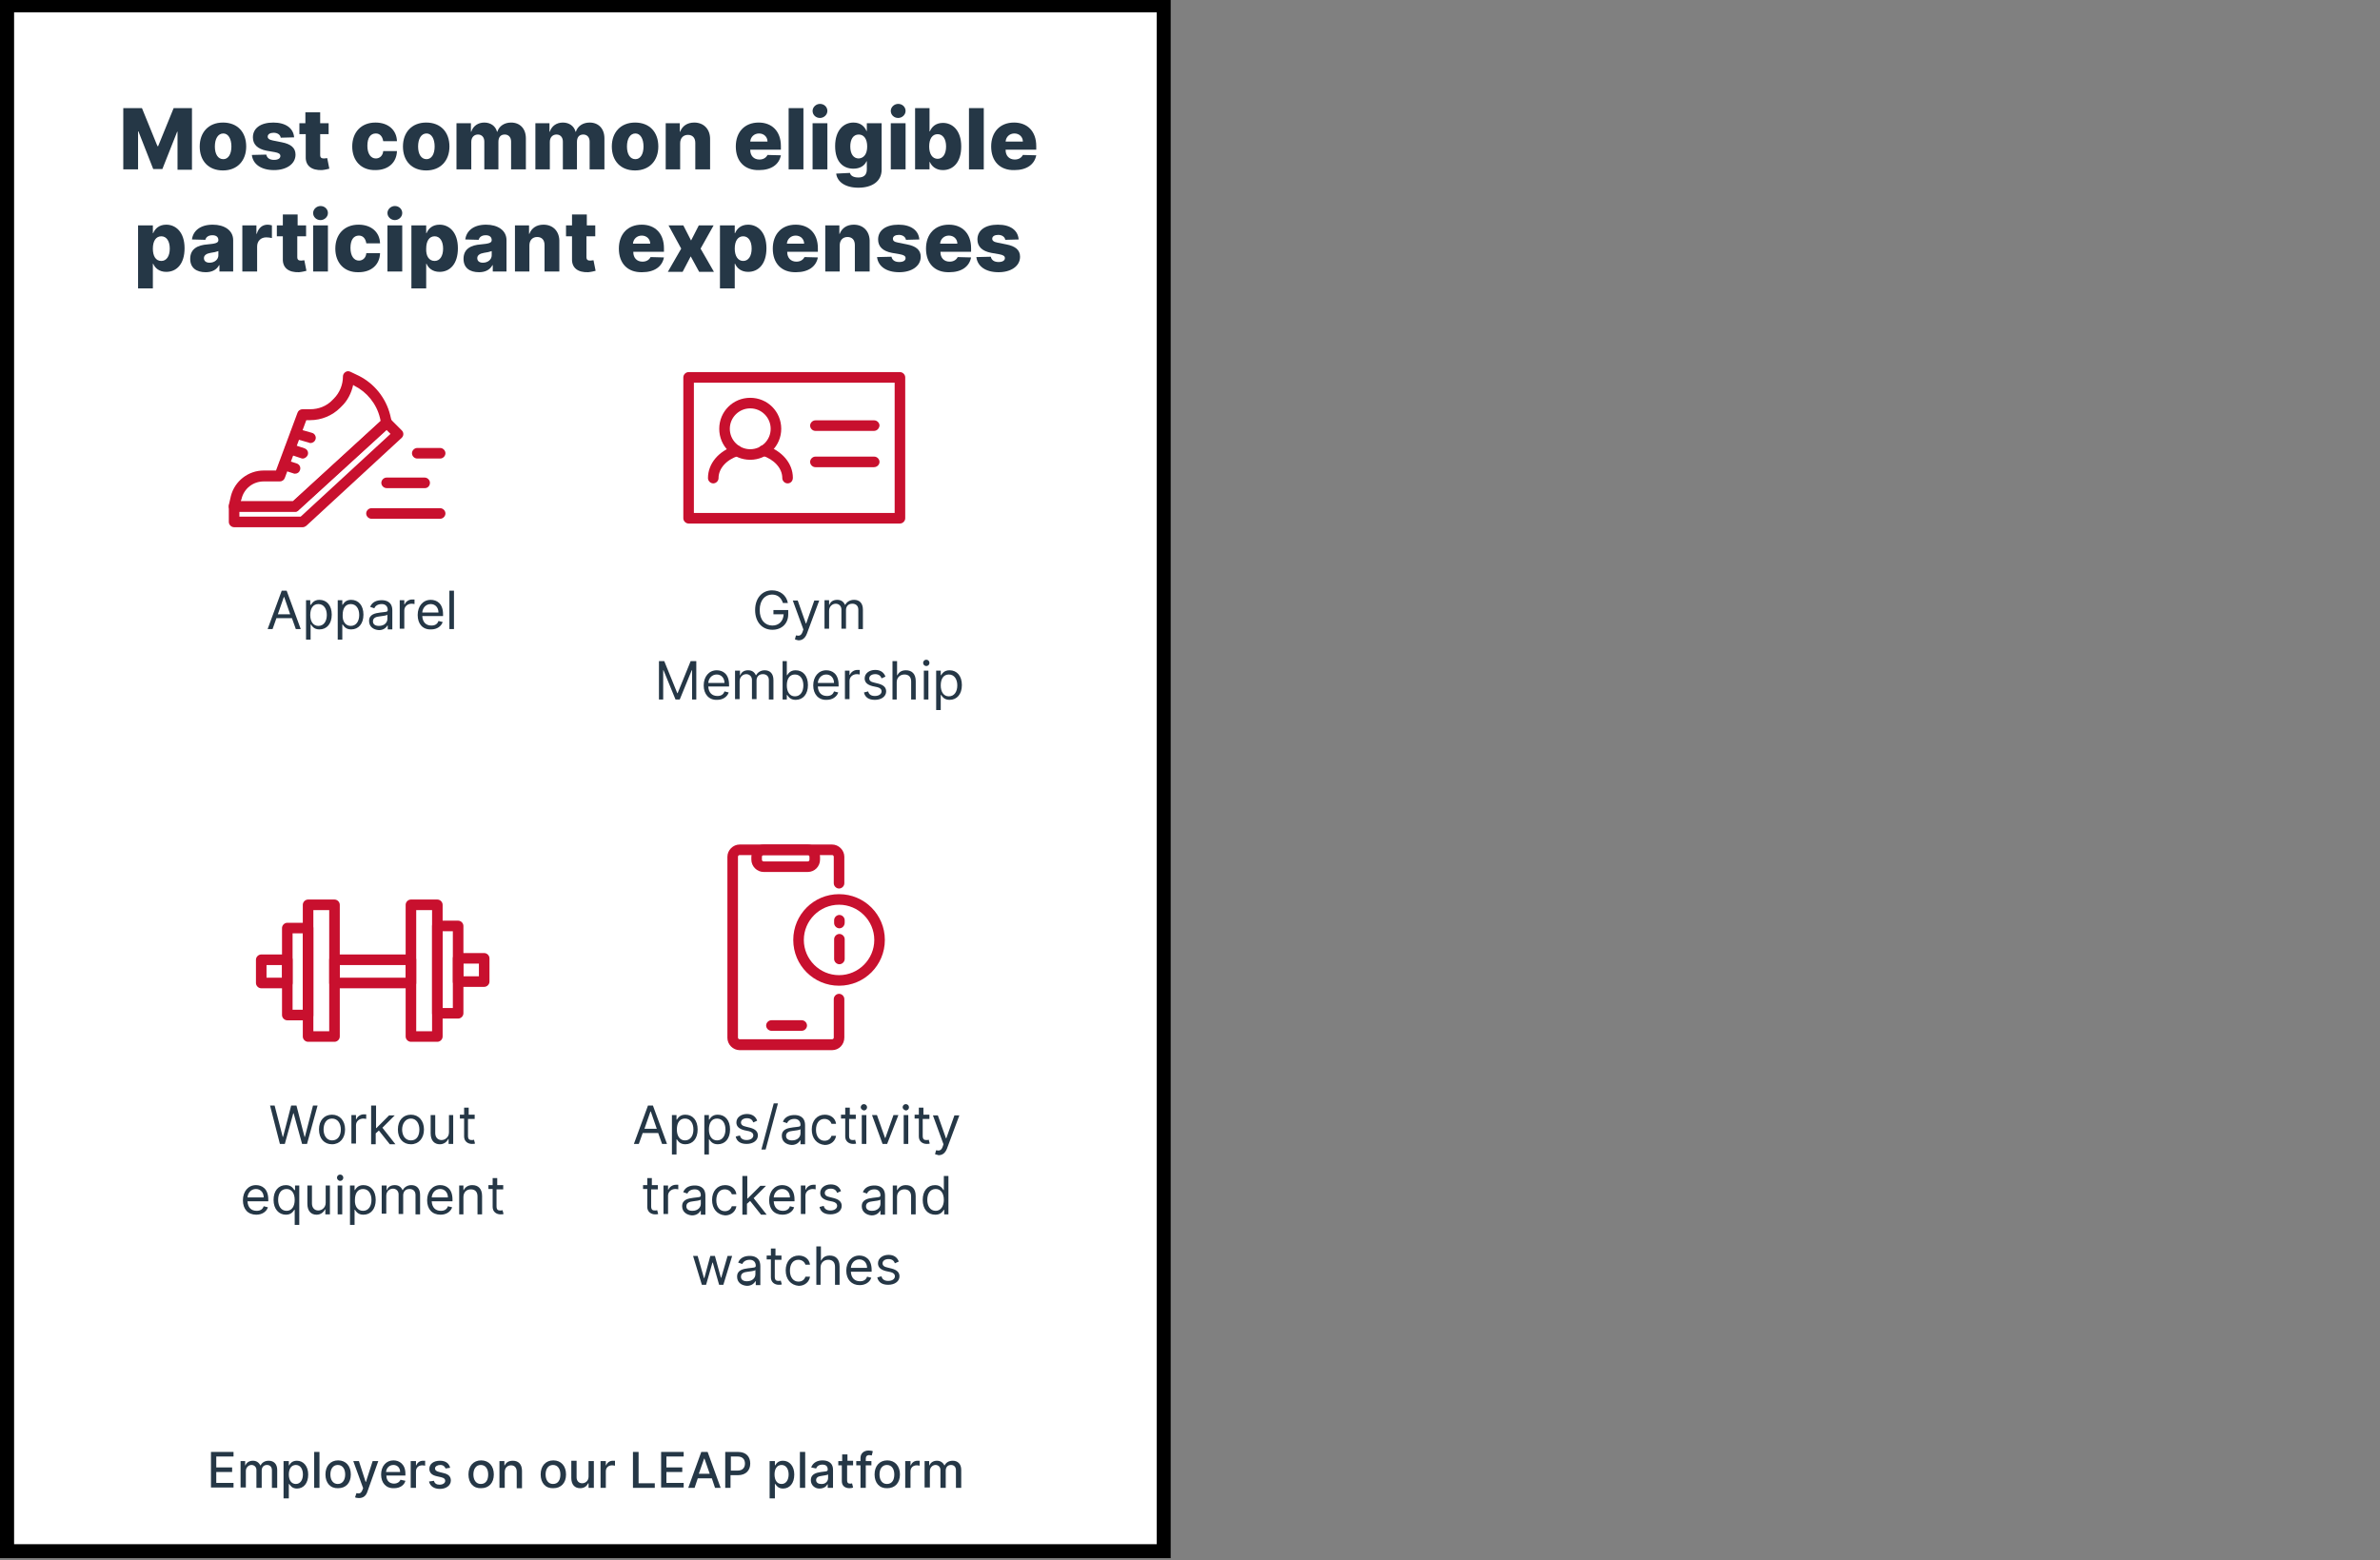
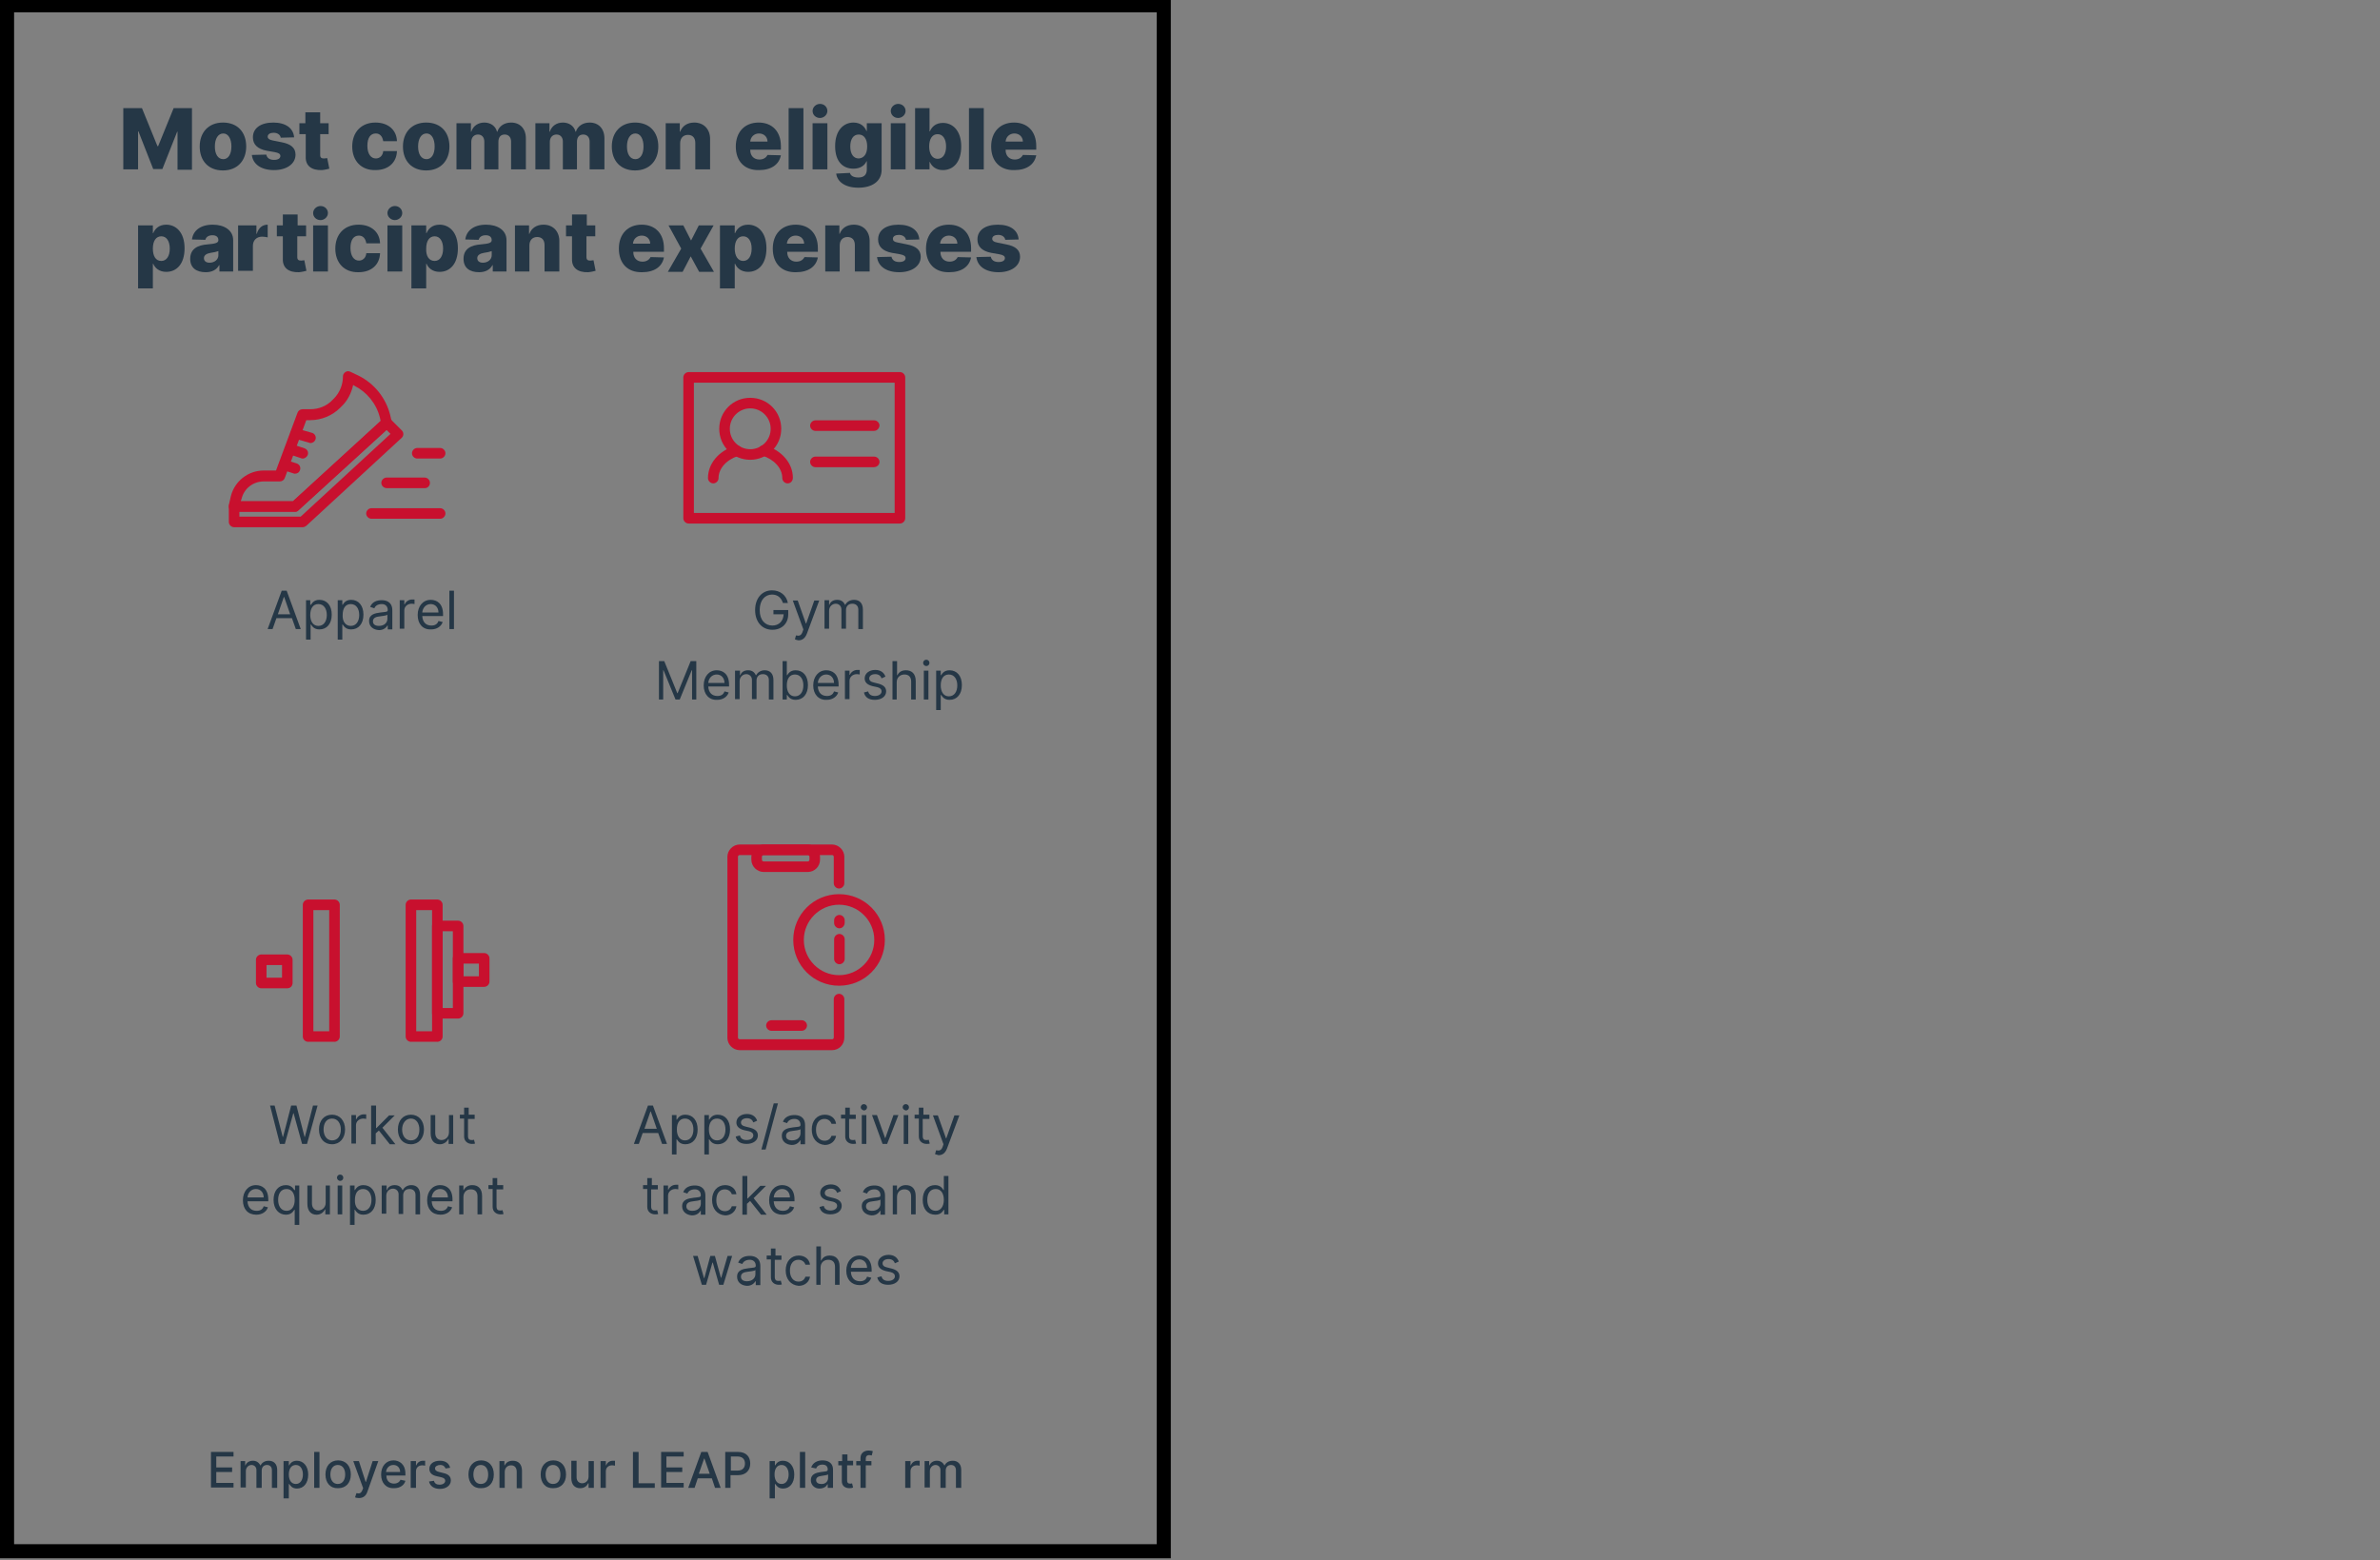
<svg xmlns="http://www.w3.org/2000/svg" xmlns:xlink="http://www.w3.org/1999/xlink" version="1.1" id="Layer_1" x="0px" y="0px" viewBox="0 0 675.7 443" style="enable-background:new 0 0 675.7 443;" xml:space="preserve">
  <rect x="0" y="0" width="675.7" height="443" fill="#808080" stroke="none" />
  <style type="text/css">
	.st0{fill:#FFFFFF;}
	.st1{fill:none;stroke:#000000;stroke-width:4;}
	.st2{enable-background:new    ;}
	.st3{fill:#253746;}
	.st4{clip-path:url(#SVGID_00000011727610315666864670000015601055267968689341_);}
	.st5{fill:#C8102E;}
	.st6{clip-path:url(#SVGID_00000101821378465082969630000010544797294889922213_);}
	.st7{clip-path:url(#SVGID_00000116234044141590949750000008575220603000488372_);}
	.st8{clip-path:url(#SVGID_00000131360725180832775200000009116804396323406738_);}
</style>
  <g id="Rectangle_306_00000049938539793937333630000004015040740401548708_">
-     <rect y="-0.5" class="st0" width="332.4" height="443" />
    <rect x="2" y="1.5" class="st1" width="328.4" height="439" />
  </g>
  <g class="st2">
    <path class="st3" d="M40.3,30.7l4.4,10.8h0.2l4.4-10.8h5.2v17.5h-4.1V37.4h-0.1L46.1,48h-2.6l-4.2-10.7h-0.1v10.8H35V30.7H40.3z" />
    <path class="st3" d="M56.7,41.6c0-4,2.5-6.8,6.6-6.8s6.6,2.7,6.6,6.8c0,4-2.5,6.8-6.6,6.8S56.7,45.7,56.7,41.6z M65.7,41.6   c0-2.2-0.9-3.7-2.3-3.7c-1.5,0-2.4,1.5-2.4,3.7c0,2.2,0.9,3.6,2.4,3.6C64.8,45.2,65.7,43.8,65.7,41.6z" />
    <path class="st3" d="M79.7,39.1c-0.1-0.8-0.9-1.4-2-1.4c-1,0-1.7,0.4-1.7,1.1c0,0.5,0.4,0.9,1.5,1.1l2.5,0.5   c2.6,0.5,3.9,1.6,3.9,3.5c0,2.7-2.6,4.4-6.1,4.4c-3.7,0-6-1.7-6.3-4.3l4.1-0.1c0.2,1,1,1.5,2.2,1.5c1.1,0,1.8-0.4,1.8-1.1   c0-0.6-0.5-0.9-1.6-1.1l-2.3-0.4c-2.6-0.5-3.9-1.8-3.9-3.8c0-2.6,2.2-4.2,5.8-4.2c3.5,0,5.7,1.6,5.9,4.2L79.7,39.1z" />
    <path class="st3" d="M93.3,38.1h-2.4V44c0,0.8,0.4,1,1.1,1c0.3,0,0.7-0.1,0.9-0.1l0.6,3c-0.4,0.1-1.1,0.3-2.1,0.4   c-2.9,0.1-4.7-1.2-4.6-3.8v-6.4H85V35h1.7v-3.1h4.2V35h2.4V38.1z" />
    <path class="st3" d="M100,41.6c0-4,2.5-6.8,6.6-6.8c3.6,0,6,2.1,6.1,5.3h-3.9c-0.2-1.3-0.9-2.2-2.1-2.2c-1.5,0-2.4,1.2-2.4,3.5   c0,2.3,1,3.6,2.4,3.6c1.1,0,2-0.8,2.1-2.1h3.9c-0.1,3.2-2.4,5.4-6.1,5.4C102.5,48.4,100,45.6,100,41.6z" />
    <path class="st3" d="M114.4,41.6c0-4,2.5-6.8,6.6-6.8c4.1,0,6.6,2.7,6.6,6.8c0,4-2.5,6.8-6.6,6.8C116.9,48.4,114.4,45.7,114.4,41.6   z M123.4,41.6c0-2.2-0.9-3.7-2.3-3.7c-1.5,0-2.4,1.5-2.4,3.7c0,2.2,0.9,3.6,2.4,3.6C122.5,45.2,123.4,43.8,123.4,41.6z" />
    <path class="st3" d="M129.7,35h4v2.4h0.1c0.5-1.6,1.9-2.6,3.7-2.6c1.8,0,3.2,1,3.6,2.6h0.1c0.5-1.6,2-2.6,3.9-2.6   c2.5,0,4.2,1.7,4.2,4.5v8.8h-4.2v-7.9c0-1.3-0.8-2-1.8-2c-1.2,0-1.8,0.8-1.8,2.1v7.8h-4v-7.9c0-1.2-0.7-2-1.8-2   c-1.1,0-1.9,0.8-1.9,2.1v7.8h-4.2V35z" />
    <path class="st3" d="M152,35h4v2.4h0.1c0.5-1.6,1.9-2.6,3.7-2.6c1.8,0,3.2,1,3.6,2.6h0.1c0.5-1.6,2-2.6,3.9-2.6   c2.5,0,4.2,1.7,4.2,4.5v8.8h-4.2v-7.9c0-1.3-0.8-2-1.8-2c-1.2,0-1.8,0.8-1.8,2.1v7.8h-4v-7.9c0-1.2-0.7-2-1.8-2   c-1.1,0-1.9,0.8-1.9,2.1v7.8H152V35z" />
    <path class="st3" d="M173.7,41.6c0-4,2.5-6.8,6.6-6.8s6.6,2.7,6.6,6.8c0,4-2.5,6.8-6.6,6.8S173.7,45.7,173.7,41.6z M182.7,41.6   c0-2.2-0.9-3.7-2.3-3.7c-1.5,0-2.4,1.5-2.4,3.7c0,2.2,0.9,3.6,2.4,3.6C181.8,45.2,182.7,43.8,182.7,41.6z" />
    <path class="st3" d="M193.2,48.1h-4.2V35h4v2.4h0.1c0.6-1.6,2-2.6,4-2.6c2.8,0,4.6,2,4.5,4.9v8.4h-4.2v-7.5c0-1.5-0.8-2.3-2.1-2.3   c-1.3,0-2.2,0.9-2.2,2.4V48.1z" />
    <path class="st3" d="M208.9,41.6c0-4.1,2.5-6.8,6.5-6.8c3.7,0,6.3,2.4,6.3,6.7v1h-8.7v0.1c0,1.6,1,2.7,2.6,2.7   c1.1,0,1.9-0.5,2.3-1.3l3.8,0.1c-0.5,2.6-2.7,4.2-6.2,4.2C211.4,48.4,208.9,45.8,208.9,41.6z M217.9,40.2c0-1.3-1-2.3-2.4-2.3   c-1.4,0-2.4,1-2.5,2.3H217.9z" />
    <path class="st3" d="M228.1,48.1h-4.2V30.7h4.2V48.1z" />
    <path class="st3" d="M230.7,31.5c0-1.1,1-2,2.1-2c1.2,0,2.1,0.9,2.1,2c0,1.1-1,2-2.1,2C231.6,33.5,230.7,32.6,230.7,31.5z    M230.7,35h4.2v13.1h-4.2V35z" />
    <path class="st3" d="M237.4,49.3l3.9-0.2c0.2,0.8,1,1.3,2.4,1.3c1.4,0,2.4-0.6,2.4-2.3v-2.3H246c-0.5,1.2-1.8,2.1-3.7,2.1   c-2.9,0-5.2-1.9-5.2-6.4c0-4.6,2.5-6.7,5.2-6.7c2.1,0,3.2,1.2,3.7,2.4h0.1V35h4.2v13.2c0,3.3-2.7,5.1-6.6,5.1   C239.9,53.3,237.7,51.6,237.4,49.3z M246.2,41.6c0-2.1-0.9-3.4-2.4-3.4c-1.6,0-2.4,1.4-2.4,3.4c0,2.1,0.9,3.4,2.4,3.4   C245.3,44.9,246.2,43.7,246.2,41.6z" />
    <path class="st3" d="M252.9,31.5c0-1.1,1-2,2.1-2c1.2,0,2.1,0.9,2.1,2c0,1.1-1,2-2.1,2C253.8,33.5,252.9,32.6,252.9,31.5z    M252.9,35h4.2v13.1h-4.2V35z" />
    <path class="st3" d="M259.7,30.7h4.2v6.6h0.1c0.5-1.2,1.6-2.4,3.7-2.4c2.7,0,5.2,2.1,5.2,6.7c0,4.5-2.3,6.7-5.2,6.7   c-2,0-3.2-1.1-3.7-2.3h-0.1v2.1h-4.1V30.7z M266.2,45.1c1.5,0,2.4-1.4,2.4-3.5c0-2.1-0.9-3.5-2.4-3.5c-1.5,0-2.4,1.3-2.4,3.5   C263.8,43.7,264.7,45.1,266.2,45.1z" />
    <path class="st3" d="M279.3,48.1h-4.2V30.7h4.2V48.1z" />
    <path class="st3" d="M281.4,41.6c0-4.1,2.5-6.8,6.5-6.8c3.7,0,6.3,2.4,6.3,6.7v1h-8.7v0.1c0,1.6,1,2.7,2.6,2.7   c1.1,0,1.9-0.5,2.3-1.3l3.8,0.1c-0.5,2.6-2.7,4.2-6.2,4.2C283.9,48.4,281.4,45.8,281.4,41.6z M290.4,40.2c0-1.3-1-2.3-2.4-2.3   c-1.4,0-2.4,1-2.5,2.3H290.4z" />
  </g>
  <g class="st2">
    <path class="st3" d="M39.3,64h4.1v2.2h0.1c0.5-1.2,1.6-2.4,3.7-2.4c2.7,0,5.2,2.1,5.2,6.7c0,4.5-2.3,6.7-5.2,6.7   c-2,0-3.2-1.1-3.7-2.3h-0.1v7h-4.2V64z M45.8,74.1c1.5,0,2.4-1.4,2.4-3.5c0-2.1-0.9-3.5-2.4-3.5c-1.5,0-2.4,1.3-2.4,3.5   C43.4,72.7,44.2,74.1,45.8,74.1z" />
    <path class="st3" d="M54,73.5c0-2.9,2.2-3.9,4.9-4.1c2.2-0.2,3.1-0.4,3.1-1.2v0c0-0.9-0.6-1.4-1.7-1.4c-1.1,0-1.8,0.5-2,1.3   L54.5,68c0.3-2.4,2.3-4.2,5.9-4.2c3.3,0,5.8,1.6,5.8,4.4v8.9h-3.9v-1.8h-0.1c-0.7,1.3-2,2-3.8,2C55.8,77.3,54,76.1,54,73.5z    M62,72.5v-1.2c-0.5,0.2-1.4,0.4-2.2,0.5c-1.2,0.2-1.9,0.7-1.9,1.5c0,0.9,0.7,1.3,1.6,1.3C60.9,74.6,62,73.7,62,72.5z" />
-     <path class="st3" d="M68.7,64h4.1v2.4h0.1c0.5-1.7,1.6-2.6,3.1-2.6c0.4,0,0.8,0.1,1.2,0.2v3.6c-0.4-0.1-1.1-0.2-1.6-0.2   c-1.5,0-2.6,1-2.6,2.6v7.1h-4.2V64z" />
+     <path class="st3" d="M68.7,64h4.1v2.4h0.1c0.5-1.7,1.6-2.6,3.1-2.6v3.6c-0.4-0.1-1.1-0.2-1.6-0.2   c-1.5,0-2.6,1-2.6,2.6v7.1h-4.2V64z" />
    <path class="st3" d="M86.8,67.1h-2.4V73c0,0.8,0.4,1,1.1,1c0.3,0,0.7-0.1,0.9-0.1l0.6,3c-0.4,0.1-1.1,0.3-2.1,0.4   c-2.9,0.1-4.7-1.2-4.6-3.8v-6.4h-1.7V64h1.7v-3.1h4.2V64h2.4V67.1z" />
    <path class="st3" d="M88.9,60.5c0-1.1,1-2,2.1-2c1.2,0,2.1,0.9,2.1,2c0,1.1-1,2-2.1,2C89.8,62.5,88.9,61.6,88.9,60.5z M88.9,64h4.2   v13.1h-4.2V64z" />
    <path class="st3" d="M95.2,70.6c0-4,2.5-6.8,6.6-6.8c3.6,0,6,2.1,6.1,5.3H104c-0.2-1.3-0.9-2.2-2.1-2.2c-1.5,0-2.4,1.2-2.4,3.5   c0,2.3,1,3.6,2.4,3.6c1.1,0,2-0.8,2.1-2.1h3.9c-0.1,3.2-2.4,5.4-6.1,5.4C97.7,77.4,95.2,74.6,95.2,70.6z" />
    <path class="st3" d="M110,60.5c0-1.1,1-2,2.1-2c1.2,0,2.1,0.9,2.1,2c0,1.1-1,2-2.1,2C111,62.5,110,61.6,110,60.5z M110,64h4.2v13.1   H110V64z" />
    <path class="st3" d="M116.9,64h4.1v2.2h0.1c0.5-1.2,1.6-2.4,3.7-2.4c2.7,0,5.2,2.1,5.2,6.7c0,4.5-2.3,6.7-5.2,6.7   c-2,0-3.2-1.1-3.7-2.3H121v7h-4.2V64z M123.4,74.1c1.5,0,2.4-1.4,2.4-3.5c0-2.1-0.9-3.5-2.4-3.5c-1.5,0-2.4,1.3-2.4,3.5   C120.9,72.7,121.8,74.1,123.4,74.1z" />
    <path class="st3" d="M131.6,73.5c0-2.9,2.2-3.9,4.9-4.1c2.2-0.2,3.1-0.4,3.1-1.2v0c0-0.9-0.6-1.4-1.7-1.4c-1.1,0-1.8,0.5-2,1.3   l-3.8-0.1c0.3-2.4,2.3-4.2,5.9-4.2c3.3,0,5.8,1.6,5.8,4.4v8.9h-3.9v-1.8h-0.1c-0.7,1.3-2,2-3.8,2C133.4,77.3,131.6,76.1,131.6,73.5   z M139.6,72.5v-1.2c-0.5,0.2-1.4,0.4-2.2,0.5c-1.2,0.2-1.9,0.7-1.9,1.5c0,0.9,0.7,1.3,1.6,1.3C138.5,74.6,139.6,73.7,139.6,72.5z" />
    <path class="st3" d="M150.4,77.1h-4.2V64h4v2.4h0.1c0.6-1.6,2-2.6,4-2.6c2.8,0,4.6,2,4.5,4.9v8.4h-4.2v-7.5c0-1.5-0.8-2.3-2.1-2.3   s-2.2,0.9-2.2,2.4V77.1z" />
    <path class="st3" d="M168.9,67.1h-2.4V73c0,0.8,0.4,1,1.1,1c0.3,0,0.7-0.1,0.9-0.1l0.6,3c-0.4,0.1-1.1,0.3-2.1,0.4   c-2.9,0.1-4.7-1.2-4.6-3.8v-6.4h-1.7V64h1.7v-3.1h4.2V64h2.4V67.1z" />
    <path class="st3" d="M175.7,70.6c0-4.1,2.5-6.8,6.5-6.8c3.7,0,6.3,2.4,6.3,6.7v1h-8.7v0.1c0,1.6,1,2.7,2.6,2.7   c1.1,0,1.9-0.5,2.3-1.3l3.8,0.1c-0.5,2.6-2.7,4.2-6.2,4.2C178.2,77.4,175.7,74.8,175.7,70.6z M184.6,69.2c0-1.3-1-2.3-2.4-2.3   c-1.4,0-2.4,1-2.5,2.3H184.6z" />
    <path class="st3" d="M196.2,68.3l2.2-4.3h4.2l-3.7,6.6l3.8,6.6h-4.2l-2.4-4.4l-2.3,4.4h-4.2l3.8-6.6l-3.6-6.6h4.2L196.2,68.3z" />
    <path class="st3" d="M204.5,64h4.1v2.2h0.1c0.5-1.2,1.6-2.4,3.7-2.4c2.7,0,5.2,2.1,5.2,6.7c0,4.5-2.3,6.7-5.2,6.7   c-2,0-3.2-1.1-3.7-2.3h-0.1v7h-4.2V64z M211,74.1c1.5,0,2.4-1.4,2.4-3.5c0-2.1-0.9-3.5-2.4-3.5c-1.5,0-2.4,1.3-2.4,3.5   C208.6,72.7,209.5,74.1,211,74.1z" />
    <path class="st3" d="M219.4,70.6c0-4.1,2.5-6.8,6.5-6.8c3.7,0,6.3,2.4,6.3,6.7v1h-8.7v0.1c0,1.6,1,2.7,2.6,2.7   c1.1,0,1.9-0.5,2.3-1.3l3.8,0.1c-0.5,2.6-2.7,4.2-6.2,4.2C221.9,77.4,219.4,74.8,219.4,70.6z M228.3,69.2c0-1.3-1-2.3-2.4-2.3   c-1.4,0-2.4,1-2.5,2.3H228.3z" />
    <path class="st3" d="M238.5,77.1h-4.2V64h4v2.4h0.1c0.6-1.6,2-2.6,4-2.6c2.8,0,4.6,2,4.5,4.9v8.4h-4.2v-7.5c0-1.5-0.8-2.3-2.1-2.3   c-1.3,0-2.2,0.9-2.2,2.4V77.1z" />
    <path class="st3" d="M257.2,68.1c-0.1-0.8-0.9-1.4-2-1.4c-1,0-1.7,0.4-1.7,1.1c0,0.5,0.3,0.9,1.5,1.1l2.5,0.5   c2.6,0.5,3.9,1.6,3.9,3.5c0,2.7-2.6,4.4-6.1,4.4c-3.7,0-6-1.7-6.3-4.3l4.1-0.1c0.2,1,1,1.5,2.2,1.5c1.1,0,1.8-0.4,1.8-1.1   c0-0.6-0.5-0.9-1.6-1.1l-2.3-0.4c-2.6-0.5-3.9-1.8-3.9-3.8c0-2.6,2.2-4.2,5.8-4.2c3.5,0,5.7,1.6,5.9,4.2L257.2,68.1z" />
    <path class="st3" d="M262.9,70.6c0-4.1,2.5-6.8,6.5-6.8c3.7,0,6.3,2.4,6.3,6.7v1H267v0.1c0,1.6,1,2.7,2.6,2.7   c1.1,0,1.9-0.5,2.3-1.3l3.8,0.1c-0.5,2.6-2.7,4.2-6.2,4.2C265.4,77.4,262.9,74.8,262.9,70.6z M271.8,69.2c0-1.3-1-2.3-2.4-2.3   c-1.4,0-2.4,1-2.5,2.3H271.8z" />
    <path class="st3" d="M285.4,68.1c-0.1-0.8-0.9-1.4-2-1.4c-1,0-1.7,0.4-1.7,1.1c0,0.5,0.4,0.9,1.5,1.1l2.5,0.5   c2.6,0.5,3.9,1.6,3.9,3.5c0,2.7-2.6,4.4-6.1,4.4c-3.7,0-6-1.7-6.3-4.3l4.1-0.1c0.2,1,1,1.5,2.2,1.5c1.1,0,1.8-0.4,1.8-1.1   c0-0.6-0.5-0.9-1.6-1.1l-2.3-0.4c-2.6-0.5-3.9-1.8-3.9-3.8c0-2.6,2.2-4.2,5.8-4.2s5.7,1.6,5.9,4.2L285.4,68.1z" />
  </g>
  <g class="st2">
    <path class="st3" d="M59.9,412.3h6.4v1.3h-4.9v3.1h4.5v1.3h-4.5v3.1h4.9v1.3h-6.4V412.3z" />
    <path class="st3" d="M68.2,414.9h1.4v1.2h0.1c0.3-0.8,1.1-1.3,2.1-1.3c1,0,1.7,0.5,2.1,1.3h0.1c0.4-0.8,1.2-1.3,2.3-1.3   c1.4,0,2.4,0.9,2.4,2.6v5.1h-1.5v-5c0-1-0.6-1.5-1.4-1.5c-1,0-1.5,0.7-1.5,1.6v4.9h-1.5v-5.1c0-0.8-0.6-1.4-1.4-1.4   c-0.8,0-1.6,0.7-1.6,1.7v4.7h-1.5V414.9z" />
    <path class="st3" d="M80.6,414.9H82v1.2h0.1c0.3-0.5,0.8-1.3,2.2-1.3c1.8,0,3.2,1.5,3.2,3.9c0,2.5-1.3,4-3.2,4   c-1.4,0-1.9-0.9-2.2-1.3h-0.1v4.1h-1.5V414.9z M84,421.4c1.3,0,2-1.2,2-2.7c0-1.5-0.7-2.7-2-2.7c-1.3,0-2,1.1-2,2.7   C82,420.3,82.7,421.4,84,421.4z" />
    <path class="st3" d="M90.7,422.5h-1.5v-10.2h1.5V422.5z" />
    <path class="st3" d="M92.4,418.7c0-2.4,1.4-4,3.6-4c2.2,0,3.6,1.6,3.6,4c0,2.4-1.4,3.9-3.6,3.9C93.8,422.7,92.4,421.1,92.4,418.7z    M98,418.7c0-1.5-0.7-2.7-2.1-2.7c-1.4,0-2.1,1.2-2.1,2.7c0,1.5,0.7,2.7,2.1,2.7C97.3,421.4,98,420.2,98,418.7z" />
    <path class="st3" d="M100.8,425.2l0.4-1.2c0.8,0.2,1.3,0.1,1.7-0.9l0.2-0.5l-2.8-7.7h1.6l1.9,5.9h0.1l1.9-5.9h1.6l-3.1,8.7   c-0.4,1.2-1.2,1.8-2.4,1.8C101.4,425.4,101,425.3,100.8,425.2z" />
    <path class="st3" d="M108.2,418.7c0-2.3,1.4-4,3.5-4c1.7,0,3.4,1.1,3.4,3.8v0.5h-5.4c0,1.5,0.9,2.3,2.2,2.3c0.8,0,1.5-0.4,1.8-1.1   l1.4,0.3c-0.3,1.2-1.5,2.1-3.2,2.1C109.6,422.7,108.2,421.1,108.2,418.7z M113.6,418c0-1.2-0.8-2-1.9-2c-1.2,0-2,0.9-2.1,2H113.6z" />
    <path class="st3" d="M116.7,414.9h1.4v1.2h0.1c0.3-0.8,1-1.3,1.9-1.3c0.2,0,0.5,0,0.6,0v1.4c-0.1,0-0.5-0.1-0.8-0.1   c-1.1,0-1.8,0.7-1.8,1.7v4.7h-1.5V414.9z" />
    <path class="st3" d="M126.5,417c-0.2-0.5-0.6-1-1.5-1c-0.8,0-1.5,0.4-1.5,1c0,0.5,0.4,0.8,1.2,1l1.2,0.3c1.4,0.3,2.1,1,2.1,2.1   c0,1.4-1.3,2.4-3.1,2.4c-1.7,0-2.8-0.8-3.1-2.1l1.4-0.2c0.2,0.8,0.8,1.1,1.6,1.1c1,0,1.6-0.5,1.6-1.1c0-0.5-0.3-0.8-1.1-1l-1.3-0.3   c-1.4-0.3-2.1-1-2.1-2.1c0-1.4,1.2-2.3,3-2.3c1.7,0,2.6,0.8,2.9,2L126.5,417z" />
    <path class="st3" d="M133,418.7c0-2.4,1.4-4,3.6-4c2.2,0,3.6,1.6,3.6,4c0,2.4-1.4,3.9-3.6,3.9C134.4,422.7,133,421.1,133,418.7z    M138.6,418.7c0-1.5-0.7-2.7-2.1-2.7c-1.4,0-2.1,1.2-2.1,2.7c0,1.5,0.7,2.7,2.1,2.7C138,421.4,138.6,420.2,138.6,418.7z" />
    <path class="st3" d="M143.3,422.5h-1.5v-7.6h1.4v1.2h0.1c0.4-0.8,1.1-1.3,2.3-1.3c1.6,0,2.6,1,2.6,2.9v4.9h-1.5v-4.7   c0-1.1-0.6-1.8-1.6-1.8c-1,0-1.8,0.7-1.8,1.9V422.5z" />
    <path class="st3" d="M153.5,418.7c0-2.4,1.4-4,3.6-4c2.2,0,3.6,1.6,3.6,4c0,2.4-1.4,3.9-3.6,3.9   C154.9,422.7,153.5,421.1,153.5,418.7z M159.1,418.7c0-1.5-0.7-2.7-2.1-2.7c-1.4,0-2.1,1.2-2.1,2.7c0,1.5,0.7,2.7,2.1,2.7   C158.5,421.4,159.1,420.2,159.1,418.7z" />
    <path class="st3" d="M167.1,414.9h1.5v7.6h-1.5v-1.3h-0.1c-0.4,0.8-1.1,1.4-2.3,1.4c-1.5,0-2.5-1-2.5-2.9v-4.9h1.5v4.7   c0,1,0.6,1.7,1.6,1.7c0.8,0,1.8-0.6,1.8-1.9V414.9z" />
    <path class="st3" d="M170.6,414.9h1.4v1.2h0.1c0.3-0.8,1-1.3,1.9-1.3c0.2,0,0.5,0,0.6,0v1.4c-0.1,0-0.5-0.1-0.8-0.1   c-1.1,0-1.8,0.7-1.8,1.7v4.7h-1.5V414.9z" />
    <path class="st3" d="M179.8,412.3h1.5v8.9h4.6v1.3h-6.2V412.3z" />
    <path class="st3" d="M187.7,412.3h6.4v1.3h-4.9v3.1h4.5v1.3h-4.5v3.1h4.9v1.3h-6.4V412.3z" />
    <path class="st3" d="M195.4,422.5l3.7-10.2h1.8l3.7,10.2h-1.6l-0.9-2.7h-4l-0.9,2.7H195.4z M201.5,418.5l-1.5-4.3h-0.1l-1.5,4.3   H201.5z" />
    <path class="st3" d="M205.9,412.3h3.6c2.4,0,3.5,1.4,3.5,3.3c0,1.9-1.2,3.3-3.5,3.3h-2.1v3.6h-1.5V412.3z M209.4,417.6   c1.5,0,2.1-0.9,2.1-2s-0.6-2-2.1-2h-1.9v4H209.4z" />
    <path class="st3" d="M218.5,414.9h1.5v1.2h0.1c0.3-0.5,0.8-1.3,2.2-1.3c1.8,0,3.2,1.5,3.2,3.9c0,2.5-1.3,4-3.2,4   c-1.4,0-1.9-0.9-2.2-1.3H220v4.1h-1.5V414.9z M221.9,421.4c1.3,0,2-1.2,2-2.7c0-1.5-0.7-2.7-2-2.7c-1.3,0-2,1.1-2,2.7   C219.9,420.3,220.6,421.4,221.9,421.4z" />
    <path class="st3" d="M228.6,422.5h-1.5v-10.2h1.5V422.5z" />
    <path class="st3" d="M230.2,420.3c0-1.7,1.5-2.1,2.9-2.3c1.4-0.2,1.9-0.1,1.9-0.7v0c0-0.9-0.5-1.4-1.5-1.4c-1,0-1.6,0.5-1.8,1.1   l-1.4-0.3c0.5-1.4,1.8-2,3.2-2c1.2,0,3,0.4,3,2.7v5.1h-1.5v-1h-0.1c-0.3,0.6-1,1.2-2.3,1.2C231.4,422.7,230.2,421.8,230.2,420.3z    M235.1,419.7v-1c-0.2,0.2-1.4,0.3-1.8,0.4c-0.9,0.1-1.6,0.4-1.6,1.2c0,0.7,0.6,1.1,1.4,1.1C234.4,421.5,235.1,420.6,235.1,419.7z" />
    <path class="st3" d="M242.1,416.1h-1.6v4.2c0,0.9,0.4,1,0.9,1c0.2,0,0.4,0,0.5-0.1l0.3,1.2c-0.2,0.1-0.5,0.2-1,0.2   c-1.2,0-2.2-0.6-2.2-2v-4.5H238v-1.2h1.1V413h1.5v1.8h1.6V416.1z" />
    <path class="st3" d="M247.4,416.1h-1.6v6.4h-1.5v-6.4h-1.2v-1.2h1.2V414c0-1.4,1.1-2.1,2.3-2.1c0.6,0,1,0.1,1.2,0.2l-0.3,1.2   c-0.1,0-0.4-0.1-0.7-0.1c-0.7,0-1,0.4-1,1v0.7h1.6V416.1z" />
-     <path class="st3" d="M248.3,418.7c0-2.4,1.4-4,3.6-4c2.2,0,3.6,1.6,3.6,4c0,2.4-1.4,3.9-3.6,3.9   C249.7,422.7,248.3,421.1,248.3,418.7z M253.9,418.7c0-1.5-0.7-2.7-2.1-2.7c-1.4,0-2.1,1.2-2.1,2.7c0,1.5,0.7,2.7,2.1,2.7   C253.3,421.4,253.9,420.2,253.9,418.7z" />
    <path class="st3" d="M257.1,414.9h1.4v1.2h0.1c0.3-0.8,1-1.3,1.9-1.3c0.2,0,0.5,0,0.6,0v1.4c-0.1,0-0.5-0.1-0.8-0.1   c-1.1,0-1.8,0.7-1.8,1.7v4.7h-1.5V414.9z" />
    <path class="st3" d="M262.4,414.9h1.4v1.2h0.1c0.3-0.8,1.1-1.3,2.1-1.3c1,0,1.7,0.5,2.1,1.3h0.1c0.4-0.8,1.2-1.3,2.3-1.3   c1.4,0,2.4,0.9,2.4,2.6v5.1h-1.5v-5c0-1-0.6-1.5-1.4-1.5c-1,0-1.5,0.7-1.5,1.6v4.9h-1.5v-5.1c0-0.8-0.6-1.4-1.4-1.4   c-0.8,0-1.6,0.7-1.6,1.7v4.7h-1.5V414.9z" />
  </g>
  <g id="Group_814_00000119102980899637206030000015150943437028077497_" transform="translate(-1546.516 -173.965)">
    <g id="Group_810_00000115514938441565996740000016186112433007907249_" transform="translate(1611.479 279.976)">
      <g>
        <defs>
          <rect id="SVGID_1_" x="0" y="-0.5" width="61.5" height="44.2" />
        </defs>
        <clipPath id="SVGID_00000081621143398342491550000004534145927405836676_">
          <use xlink:href="#SVGID_1_" style="overflow:visible;" />
        </clipPath>
        <g id="Group_667_00000174564115974459189980000009451675526363088546_" style="clip-path:url(#SVGID_00000081621143398342491550000004534145927405836676_);">
          <path id="Path_4769_00000178885678308926927620000003529456423605420727_" class="st5" d="M18.8,39.3H1.5      c-0.8,0-1.5-0.7-1.5-1.5c0-0.1,0-0.2,0-0.4l0.6-2.6c1.1-4.2,4.9-7.2,9.3-7.2h3.5l6.1-16.4c0.2-0.6,0.8-1,1.4-1h2.2      c2.4,0,4.7-0.9,6.3-2.6l0.4-0.4c1.7-1.7,2.6-4,2.6-6.3c0-0.8,0.7-1.5,1.5-1.5c0.2,0,0.5,0.1,0.7,0.2l2.3,1.1      c4.4,2.2,7.7,6.3,8.9,11.1l0.4,1.7c0.1,0.5,0,1.1-0.4,1.5l-26,23.8C19.6,39.2,19.2,39.3,18.8,39.3 M3.4,36.3h14.8l24.9-22.8      l-0.2-0.9c-1-4-3.7-7.3-7.3-9.1l-0.3-0.2c-0.5,2.3-1.6,4.5-3.3,6.1l-0.4,0.4c-2.2,2.2-5.3,3.5-8.5,3.5H22l-6.1,16.4      c-0.2,0.6-0.8,1-1.4,1H9.9c-3,0-5.6,2-6.3,5L3.4,36.3z" />
          <path id="Path_4770_00000080897995220694597740000008337047872110078857_" class="st5" d="M21,43.7H1.5C0.7,43.7,0,43,0,42.2      v-4.3c0-0.8,0.7-1.5,1.5-1.5h16.7l25.6-23.4c0.6-0.5,1.5-0.5,2.1,0l3.2,3.2c0.6,0.6,0.6,1.5,0,2.1c0,0,0,0,0,0L22,43.3      C21.7,43.5,21.4,43.7,21,43.7 M3,40.7h17.4l25.5-23.5l-1.1-1.1L19.8,38.9c-0.3,0.3-0.6,0.4-1,0.4H3V40.7z" />
          <path id="Path_4771_00000182529973096878340820000006212182138853007252_" class="st5" d="M23.2,19.8c-0.1,0-0.3,0-0.4-0.1      l-4.2-1.2c-0.8-0.2-1.3-1.1-1-1.8c0.2-0.8,1.1-1.3,1.8-1c0,0,0,0,0,0l4.2,1.2c0.8,0.2,1.3,1.1,1,1.9      C24.4,19.4,23.8,19.8,23.2,19.8" />
          <path id="Path_4772_00000013895968952282121770000010565558941750455998_" class="st5" d="M21,24.2c-0.2,0-0.3,0-0.5-0.1      l-3.6-1.2c-0.8-0.3-1.2-1.1-0.9-1.9c0.3-0.8,1.1-1.2,1.9-0.9l3.6,1.2c0.8,0.3,1.2,1.1,0.9,1.9C22.2,23.7,21.6,24.2,21,24.2" />
          <path id="Path_4773_00000097491706627947505900000001660913404010940855_" class="st5" d="M18.8,28.5c-0.2,0-0.3,0-0.5-0.1      l-3.1-1c-0.8-0.3-1.2-1.1-0.9-1.9c0.3-0.8,1.1-1.2,1.9-0.9l3.1,1c0.8,0.3,1.2,1.1,0.9,1.9C20,28.1,19.5,28.5,18.8,28.5" />
          <path id="Path_4774_00000176731389298883103920000001290086472328491663_" class="st5" d="M60,41.3H40.5c-0.8,0-1.5-0.7-1.5-1.5      s0.7-1.5,1.5-1.5H60c0.8,0,1.5,0.7,1.5,1.5S60.8,41.3,60,41.3L60,41.3" />
          <path id="Path_4775_00000155138851740303697390000010159957140091648702_" class="st5" d="M55.7,32.6H44.8      c-0.8,0-1.5-0.7-1.5-1.5s0.7-1.5,1.5-1.5h10.8c0.8,0,1.5,0.7,1.5,1.5S56.5,32.6,55.7,32.6" />
          <path id="Path_4776_00000139267606178892853560000016525899693512614284_" class="st5" d="M60,24.2h-6.5c-0.8,0-1.5-0.7-1.5-1.5      s0.7-1.5,1.5-1.5H60c0.8,0,1.5,0.7,1.5,1.5S60.8,24.2,60,24.2L60,24.2" />
        </g>
      </g>
    </g>
    <g id="Group_811_00000116236983885148769840000007269648641198252947_" transform="translate(1740.516 280.129)">
      <g>
        <defs>
          <rect id="SVGID_00000183213330094089471070000009979628798155815827_" y="-0.5" width="63" height="43" />
        </defs>
        <clipPath id="SVGID_00000124874949961373841710000005664657998655888050_">
          <use xlink:href="#SVGID_00000183213330094089471070000009979628798155815827_" style="overflow:visible;" />
        </clipPath>
        <g id="Group_669_00000131351853642596187890000016247043655691269006_" style="clip-path:url(#SVGID_00000124874949961373841710000005664657998655888050_);">
          <path id="Path_4777_00000117677571317210265360000001813581735885885876_" class="st5" d="M29.6,31.1c-0.8,0-1.5-0.7-1.5-1.5      c0-2.8-2.3-5.3-5.7-6.4c-0.8-0.2-1.2-1.1-1-1.9s1.1-1.2,1.9-1c4.7,1.5,7.8,5.1,7.8,9.2C31.1,30.4,30.5,31.1,29.6,31.1" />
          <path id="Path_4778_00000160900323742826778790000008836240445804086456_" class="st5" d="M8.5,31.1c-0.8,0-1.5-0.7-1.5-1.5      c0-4.1,3-7.7,7.7-9.2c0.8-0.3,1.6,0.2,1.9,1c0.3,0.8-0.2,1.6-1,1.9c-3.4,1.1-5.6,3.6-5.6,6.3C10,30.4,9.3,31.1,8.5,31.1" />
          <path id="Path_4779_00000165943890969967061370000003667636665979800484_" class="st5" d="M19,24.4c-4.9,0-8.8-3.9-8.8-8.8      c0-4.9,3.9-8.8,8.8-8.8c4.9,0,8.8,3.9,8.8,8.8l0,0C27.8,20.5,23.8,24.4,19,24.4 M19,9.8c-3.2,0-5.8,2.6-5.8,5.8s2.6,5.8,5.8,5.8      c3.2,0,5.8-2.6,5.8-5.8C24.8,12.4,22.2,9.8,19,9.8" />
          <path id="Path_4780_00000003797805455649689960000017477586833786378156_" class="st5" d="M61.5,42.5h-60C0.7,42.5,0,41.8,0,41      V1c0-0.8,0.7-1.5,1.5-1.5h60C62.3-0.5,63,0.2,63,1v40C63,41.8,62.3,42.5,61.5,42.5 M3,39.5h57v-37H3V39.5z" />
          <path id="Path_4781_00000173879538983933148290000009509040912372346809_" class="st5" d="M54.1,16.2H37.5      c-0.8,0-1.5-0.7-1.5-1.5c0-0.8,0.7-1.5,1.5-1.5h16.7c0.8,0,1.5,0.7,1.5,1.5C55.6,15.5,55,16.2,54.1,16.2" />
          <path id="Path_4782_00000150819395057188248550000001408284729468033975_" class="st5" d="M54.1,26.5H37.5      c-0.8,0-1.5-0.7-1.5-1.5s0.7-1.5,1.5-1.5h16.7c0.8,0,1.5,0.7,1.5,1.5S55,26.5,54.1,26.5" />
        </g>
      </g>
    </g>
    <g class="st2">
      <path class="st3" d="M1622.5,352.6l4-10.9h1.4l4,10.9h-1.4l-1.1-3.1h-4.4l-1.1,3.1H1622.5z M1628.9,348.4l-1.7-4.9h-0.1l-1.7,4.9    H1628.9z" />
      <path class="st3" d="M1633.4,344.4h1.2v1.3h0.2c0.3-0.4,0.8-1.4,2.4-1.4c2.1,0,3.5,1.6,3.5,4.2c0,2.6-1.4,4.2-3.5,4.2    c-1.6,0-2.1-1-2.4-1.4h-0.1v4.3h-1.3V344.4z M1636.9,351.7c1.6,0,2.4-1.4,2.4-3.1c0-1.7-0.8-3.1-2.4-3.1c-1.5,0-2.3,1.2-2.3,3.1    C1634.6,350.4,1635.4,351.7,1636.9,351.7z" />
      <path class="st3" d="M1642.5,344.4h1.2v1.3h0.1c0.3-0.4,0.8-1.4,2.4-1.4c2.1,0,3.5,1.6,3.5,4.2c0,2.6-1.4,4.2-3.5,4.2    c-1.6,0-2.1-1-2.4-1.4h-0.1v4.3h-1.3V344.4z M1646.1,351.7c1.6,0,2.4-1.4,2.4-3.1c0-1.7-0.8-3.1-2.4-3.1c-1.5,0-2.3,1.2-2.3,3.1    C1643.7,350.4,1644.6,351.7,1646.1,351.7z" />
      <path class="st3" d="M1651.3,350.3c0-1.9,1.7-2.2,3.2-2.4c1.5-0.2,2.1-0.1,2.1-0.7v0c0-1-0.6-1.7-1.7-1.7c-1.2,0-1.9,0.6-2.1,1.2    l-1.2-0.4c0.6-1.5,2-1.9,3.3-1.9c1,0,3,0.3,3,2.9v5.4h-1.3v-1.1h-0.1c-0.3,0.5-1,1.3-2.4,1.3    C1652.5,352.8,1651.3,351.9,1651.3,350.3z M1656.5,349.7v-1.2c-0.2,0.3-1.6,0.4-2.2,0.5c-1,0.1-1.9,0.4-1.9,1.4    c0,0.9,0.7,1.3,1.7,1.3C1655.7,351.7,1656.5,350.7,1656.5,349.7z" />
      <path class="st3" d="M1660.1,344.4h1.2v1.2h0.1c0.3-0.8,1.2-1.4,2.1-1.4c0.2,0,0.5,0,0.7,0v1.3c-0.1,0-0.4-0.1-0.8-0.1    c-1.2,0-2.1,0.8-2.1,1.9v5.2h-1.3V344.4z" />
      <path class="st3" d="M1665.1,348.6c0-2.5,1.5-4.3,3.7-4.3c1.7,0,3.5,1,3.5,4.1v0.5h-5.9c0.1,1.8,1.1,2.7,2.6,2.7    c1,0,1.7-0.4,2-1.3l1.2,0.3c-0.4,1.2-1.6,2.1-3.3,2.1C1666.5,352.8,1665.1,351.1,1665.1,348.6z M1671,347.9c0-1.4-0.9-2.4-2.2-2.4    c-1.4,0-2.3,1.1-2.4,2.4H1671z" />
      <path class="st3" d="M1675.4,352.6h-1.3v-10.9h1.3V352.6z" />
    </g>
    <g class="st2">
      <path class="st3" d="M1765.7,342.8c-1.9,0-3.5,1.5-3.5,4.4s1.6,4.4,3.6,4.4c1.8,0,3.1-1.2,3.2-3.2h-2.9v-1.2h4.2v1.2    c0,2.7-1.9,4.4-4.5,4.4c-2.9,0-4.9-2.2-4.9-5.6s2-5.6,4.8-5.6c2.3,0,4.1,1.4,4.5,3.6h-1.4C1768.3,343.7,1767.3,342.8,1765.7,342.8    z" />
      <path class="st3" d="M1772.2,355.5l0.3-1.1c0.9,0.2,1.5,0.1,1.9-1.1l0.2-0.6l-3-8.2h1.4l2.3,6.5h0.1l2.3-6.5h1.4l-3.5,9.4    c-0.5,1.3-1.3,1.9-2.4,1.9C1772.7,355.7,1772.3,355.6,1772.2,355.5z" />
      <path class="st3" d="M1780.7,344.4h1.2v1.3h0.1c0.3-0.9,1.1-1.4,2.2-1.4c1.1,0,1.8,0.5,2.2,1.4h0.1c0.4-0.8,1.3-1.4,2.5-1.4    c1.5,0,2.5,0.9,2.5,2.8v5.5h-1.3v-5.5c0-1.2-0.8-1.7-1.7-1.7c-1.2,0-1.8,0.8-1.8,1.8v5.3h-1.3V347c0-0.9-0.7-1.6-1.6-1.6    c-1,0-1.9,0.8-1.9,2v5.1h-1.3V344.4z" />
    </g>
    <g class="st2">
      <path class="st3" d="M1735.1,361.7l3.7,9.1h0.1l3.7-9.1h1.6v10.9h-1.2v-8.3h-0.1l-3.4,8.3h-1.2l-3.4-8.3h-0.1v8.3h-1.2v-10.9    H1735.1z" />
      <path class="st3" d="M1746.3,368.6c0-2.5,1.5-4.3,3.7-4.3c1.7,0,3.5,1,3.5,4.1v0.5h-5.9c0.1,1.8,1.1,2.7,2.6,2.7    c1,0,1.7-0.4,2-1.3l1.2,0.3c-0.4,1.2-1.6,2.1-3.3,2.1C1747.8,372.8,1746.3,371.1,1746.3,368.6z M1752.2,367.9    c0-1.4-0.9-2.4-2.2-2.4c-1.4,0-2.3,1.1-2.4,2.4H1752.2z" />
      <path class="st3" d="M1755.4,364.4h1.2v1.3h0.1c0.3-0.9,1.1-1.4,2.2-1.4c1.1,0,1.8,0.5,2.2,1.4h0.1c0.4-0.8,1.3-1.4,2.4-1.4    c1.5,0,2.5,0.9,2.5,2.8v5.5h-1.3v-5.5c0-1.2-0.8-1.7-1.7-1.7c-1.2,0-1.8,0.8-1.8,1.8v5.3h-1.3V367c0-0.9-0.7-1.6-1.6-1.6    c-1,0-1.9,0.8-1.9,2v5.1h-1.3V364.4z" />
      <path class="st3" d="M1768.6,361.7h1.3v4h0.1c0.3-0.4,0.8-1.4,2.4-1.4c2.1,0,3.5,1.6,3.5,4.2c0,2.6-1.4,4.2-3.5,4.2    c-1.6,0-2.1-1-2.4-1.4h-0.1v1.3h-1.2V361.7z M1772.2,371.7c1.6,0,2.4-1.4,2.4-3.1c0-1.7-0.8-3.1-2.4-3.1c-1.5,0-2.3,1.2-2.3,3.1    C1769.9,370.4,1770.7,371.7,1772.2,371.7z" />
      <path class="st3" d="M1777.4,368.6c0-2.5,1.5-4.3,3.7-4.3c1.7,0,3.5,1,3.5,4.1v0.5h-5.9c0.1,1.8,1.1,2.7,2.6,2.7    c1,0,1.7-0.4,2-1.3l1.2,0.3c-0.4,1.2-1.6,2.1-3.3,2.1C1778.9,372.8,1777.4,371.1,1777.4,368.6z M1783.3,367.9    c0-1.4-0.9-2.4-2.2-2.4c-1.4,0-2.3,1.1-2.4,2.4H1783.3z" />
      <path class="st3" d="M1786.5,364.4h1.2v1.2h0.1c0.3-0.8,1.2-1.4,2.1-1.4c0.2,0,0.5,0,0.7,0v1.3c-0.1,0-0.4-0.1-0.8-0.1    c-1.2,0-2.1,0.8-2.1,1.9v5.2h-1.3V364.4z" />
      <path class="st3" d="M1796.8,366.6c-0.2-0.6-0.7-1.2-1.8-1.2c-1,0-1.7,0.5-1.7,1.2c0,0.6,0.4,1,1.4,1.2l1.2,0.3    c1.5,0.4,2.2,1.1,2.2,2.2c0,1.4-1.3,2.4-3.2,2.4c-1.7,0-2.8-0.7-3.1-2.1l1.2-0.3c0.2,0.9,0.9,1.3,1.9,1.3c1.2,0,1.9-0.6,1.9-1.3    c0-0.6-0.4-1-1.2-1.2l-1.4-0.3c-1.5-0.4-2.2-1.1-2.2-2.2c0-1.4,1.3-2.4,3-2.4c1.6,0,2.5,0.8,2.9,1.9L1796.8,366.6z" />
      <path class="st3" d="M1801.2,372.6h-1.3v-10.9h1.3v4h0.1c0.4-0.8,1.1-1.4,2.4-1.4c1.7,0,2.8,1,2.8,3.1v5.2h-1.3v-5.1    c0-1.3-0.7-2-1.9-2c-1.2,0-2.2,0.8-2.2,2.2V372.6z" />
      <path class="st3" d="M1808.6,362.2c0-0.5,0.4-0.9,0.9-0.9s0.9,0.4,0.9,0.9c0,0.5-0.4,0.9-0.9,0.9S1808.6,362.7,1808.6,362.2z     M1808.8,364.4h1.3v8.2h-1.3V364.4z" />
      <path class="st3" d="M1812.4,364.4h1.2v1.3h0.1c0.3-0.4,0.8-1.4,2.4-1.4c2.1,0,3.5,1.6,3.5,4.2c0,2.6-1.4,4.2-3.5,4.2    c-1.6,0-2.1-1-2.4-1.4h-0.1v4.3h-1.3V364.4z M1815.9,371.7c1.6,0,2.4-1.4,2.4-3.1c0-1.7-0.8-3.1-2.4-3.1c-1.5,0-2.3,1.2-2.3,3.1    C1813.6,370.4,1814.4,371.7,1815.9,371.7z" />
    </g>
  </g>
  <g id="Group_815_00000173874885615433953330000011613555917263812227_" transform="translate(-1547.434 -173.965)">
    <g id="Group_813_00000091004593871194941100000015801683807994911653_" transform="translate(1620.101 429.903)">
      <g>
        <defs>
          <rect id="SVGID_00000103965543209362391060000003739106115070010786_" x="0" y="-0.5" width="66.3" height="40.4" />
        </defs>
        <clipPath id="SVGID_00000023991079766924415690000012769076959086765982_">
          <use xlink:href="#SVGID_00000103965543209362391060000003739106115070010786_" style="overflow:visible;" />
        </clipPath>
        <g id="Group_671_00000059289301733436676530000005913201234737552036_" style="clip-path:url(#SVGID_00000023991079766924415690000012769076959086765982_);">
-           <path id="Path_4783_00000023266860612238564010000002775178477875551898_" class="st5" d="M44,24.7H22.3c-0.8,0-1.5-0.7-1.5-1.5      v-6.6c0-0.8,0.7-1.5,1.5-1.5H44c0.8,0,1.5,0.7,1.5,1.5v6.6C45.5,24,44.8,24.7,44,24.7 M23.8,21.7h18.7v-3.6H23.8L23.8,21.7z" />
          <path id="Path_4784_00000047758446352223338820000006849491386762786228_" class="st5" d="M8.9,24.7H1.5C0.7,24.7,0,24,0,23.2      v-6.6c0-0.8,0.7-1.5,1.5-1.5h7.4c0.8,0,1.5,0.7,1.5,1.5v6.6C10.4,24,9.8,24.7,8.9,24.7 M3,21.7h4.4v-3.6H3V21.7z" />
          <path id="Path_4785_00000023256453718465613440000014634295977100100227_" class="st5" d="M22.3,39.9h-7.5      c-0.8,0-1.5-0.7-1.5-1.5V1c0-0.8,0.7-1.5,1.5-1.5h7.5c0.8,0,1.5,0.7,1.5,1.5v37.4C23.8,39.2,23.1,39.9,22.3,39.9 M16.3,36.9h4.5      V2.5h-4.5L16.3,36.9z" />
-           <path id="Path_4786_00000108288271074913494720000003871304354064480152_" class="st5" d="M14.8,33.8H8.9      c-0.8,0-1.5-0.7-1.5-1.5V7.6c0-0.8,0.7-1.5,1.5-1.5h5.9c0.8,0,1.5,0.7,1.5,1.5v24.8C16.3,33.2,15.7,33.8,14.8,33.8 M10.4,30.8      h2.9V9.1h-2.9V30.8z" />
          <path id="Path_4787_00000170258731649580081780000001875341113102614696_" class="st5" d="M64.8,24.3h-7.4      c-0.8,0-1.5-0.7-1.5-1.5v-6.6c0-0.8,0.7-1.5,1.5-1.5h7.4c0.8,0,1.5,0.7,1.5,1.5v6.6C66.3,23.6,65.6,24.3,64.8,24.3 M58.9,21.3      h4.4v-3.6h-4.4V21.3z" />
          <path id="Path_4788_00000127756603079000422590000012315590741669324211_" class="st5" d="M51.5,39.9H44c-0.8,0-1.5-0.7-1.5-1.5      V1c0-0.8,0.7-1.5,1.5-1.5h7.5C52.3-0.5,53,0.2,53,1v37.4C53,39.2,52.3,39.9,51.5,39.9 M45.5,36.9H50V2.5h-4.5V36.9z" />
          <path id="Path_4789_00000161619569517964691740000018003673386176888220_" class="st5" d="M57.4,33.3h-5.9      c-0.8,0-1.5-0.7-1.5-1.5V7c0-0.8,0.7-1.5,1.5-1.5h5.9c0.8,0,1.5,0.7,1.5,1.5v24.8C58.9,32.6,58.2,33.3,57.4,33.3 M53,30.3h2.9      V8.5H53V30.3z" />
        </g>
      </g>
    </g>
    <g id="Group_812_00000037693537919794734230000000889376079513135763_" transform="translate(1753.948 414.277)">
      <g>
        <defs>
          <rect id="SVGID_00000106135943216105394070000013144484338303299991_" x="0" y="-0.5" width="44.7" height="58.4" />
        </defs>
        <clipPath id="SVGID_00000180346303607178121620000006550606480997665723_">
          <use xlink:href="#SVGID_00000106135943216105394070000013144484338303299991_" style="overflow:visible;" />
        </clipPath>
        <g id="Group_673_00000083767049518612154140000009557991606830979999_" style="clip-path:url(#SVGID_00000180346303607178121620000006550606480997665723_);">
          <path id="Path_4790_00000042736550394171382930000013361121446255084726_" class="st5" d="M29.7,57.9H3.5      c-1.9,0-3.5-1.6-3.5-3.5V3c0-1.9,1.6-3.5,3.5-3.5h26.2c1.9,0,3.5,1.6,3.5,3.5v7.5c0,0.8-0.7,1.5-1.5,1.5s-1.5-0.7-1.5-1.5V3      c0-0.3-0.2-0.5-0.5-0.5H3.5C3.2,2.5,3,2.7,3,3c0,0,0,0,0,0v51.3c0,0.3,0.2,0.5,0.5,0.5h26.2c0.3,0,0.5-0.2,0.5-0.5V43.4      c0-0.8,0.7-1.5,1.5-1.5s1.5,0.7,1.5,1.5v10.9C33.2,56.3,31.7,57.9,29.7,57.9" />
          <path id="Path_4791_00000181082082383034866090000009333863453601330338_" class="st5" d="M21.1,52.4h-8.6      c-0.8,0-1.5-0.7-1.5-1.5s0.7-1.5,1.5-1.5h8.6c0.8,0,1.5,0.7,1.5,1.5S21.9,52.4,21.1,52.4" />
          <path id="Path_4792_00000111159440604148889510000003784848200518901174_" class="st5" d="M22.8,7.3H10.3      c-1.9,0-3.5-1.6-3.5-3.5V3c0-1.9,1.6-3.5,3.5-3.5h12.5c1.9,0,3.5,1.6,3.5,3.5l0,0v0.8C26.3,5.7,24.8,7.3,22.8,7.3 M10.3,2.5      c-0.3,0-0.5,0.2-0.5,0.5v0.8c0,0.3,0.2,0.5,0.5,0.5h12.5c0.3,0,0.5-0.2,0.5-0.5V3c0-0.3-0.2-0.5-0.5-0.5H10.3z" />
          <path id="Path_4793_00000101785039869234450960000014408742257802954122_" class="st5" d="M31.7,39.6c-7.2,0-13-5.8-13-13      s5.8-13,13-13c7.2,0,13,5.8,13,13C44.7,33.8,38.9,39.6,31.7,39.6 M31.7,16.6c-5.5,0-10,4.5-10,10s4.5,10,10,10      c5.5,0,10-4.5,10-10C41.7,21.1,37.2,16.6,31.7,16.6" />
          <path id="Path_4794_00000183964929055981833870000004591461125939329704_" class="st5" d="M31.8,33.5c-0.8,0-1.5-0.7-1.5-1.5      v-5.6c0-0.8,0.7-1.5,1.5-1.5c0.8,0,1.5,0.7,1.5,1.5c0,0,0,0,0,0V32C33.3,32.8,32.6,33.5,31.8,33.5" />
          <path id="Path_4795_00000093162632910459062900000007407005708362625178_" class="st5" d="M31.8,23.3c-0.8,0-1.5-0.7-1.5-1.5V21      c0-0.8,0.7-1.5,1.5-1.5c0.8,0,1.5,0.7,1.5,1.5c0,0,0,0,0,0v0.7C33.3,22.6,32.6,23.3,31.8,23.3" />
        </g>
      </g>
    </g>
    <g class="st2">
      <path class="st3" d="M1624.1,487.9h1.3l2.3,8.9h0.1l2.3-8.9h1.5l2.3,8.9h0.1l2.3-8.9h1.3l-3,10.9h-1.4l-2.4-8.7h-0.1l-2.4,8.7    h-1.4L1624.1,487.9z" />
      <path class="st3" d="M1638,494.7c0-2.6,1.5-4.2,3.7-4.2c2.2,0,3.7,1.7,3.7,4.2c0,2.5-1.5,4.2-3.7,4.2    C1639.5,498.9,1638,497.3,1638,494.7z M1644.2,494.7c0-1.6-0.8-3.1-2.5-3.1c-1.7,0-2.4,1.5-2.4,3.1c0,1.6,0.8,3.1,2.4,3.1    C1643.4,497.8,1644.2,496.4,1644.2,494.7z" />
      <path class="st3" d="M1647.3,490.6h1.2v1.2h0.1c0.3-0.8,1.2-1.4,2.1-1.4c0.2,0,0.5,0,0.7,0v1.3c-0.1,0-0.4-0.1-0.8-0.1    c-1.2,0-2.1,0.8-2.1,1.9v5.2h-1.3V490.6z" />
      <path class="st3" d="M1652.9,487.9h1.3v6.4h0.1l3.6-3.6h1.6l-3.5,3.5l3.7,4.7h-1.6l-3.1-3.9l-0.9,0.8v3.1h-1.3V487.9z" />
      <path class="st3" d="M1660.4,494.7c0-2.6,1.5-4.2,3.7-4.2c2.2,0,3.7,1.7,3.7,4.2c0,2.5-1.5,4.2-3.7,4.2    C1661.9,498.9,1660.4,497.3,1660.4,494.7z M1666.5,494.7c0-1.6-0.8-3.1-2.4-3.1s-2.5,1.5-2.5,3.1c0,1.6,0.8,3.1,2.5,3.1    S1666.5,496.4,1666.5,494.7z" />
      <path class="st3" d="M1674.8,490.6h1.3v8.2h-1.3v-1.4h-0.1c-0.4,0.8-1.2,1.5-2.4,1.5c-1.5,0-2.6-1-2.6-3.1v-5.2h1.3v5.1    c0,1.2,0.7,2,1.8,2c0.9,0,2.1-0.7,2.1-2.2V490.6z" />
      <path class="st3" d="M1682,491.7h-1.7v4.8c0,1.1,0.5,1.2,1.1,1.2c0.3,0,0.4,0,0.6-0.1l0.3,1.1c-0.2,0.1-0.5,0.1-0.9,0.1    c-1.1,0-2.2-0.7-2.2-2.1v-5.1h-1.2v-1.1h1.2v-2h1.3v2h1.7V491.7z" />
    </g>
    <g class="st2">
      <path class="st3" d="M1616.4,514.8c0-2.5,1.5-4.3,3.7-4.3c1.7,0,3.5,1,3.5,4.1v0.5h-5.9c0.1,1.8,1.1,2.7,2.6,2.7    c1,0,1.7-0.4,2-1.3l1.2,0.3c-0.4,1.2-1.6,2.1-3.3,2.1C1617.8,518.9,1616.4,517.3,1616.4,514.8z M1622.3,514c0-1.4-0.9-2.4-2.2-2.4    c-1.4,0-2.3,1.1-2.4,2.4H1622.3z" />
      <path class="st3" d="M1631.1,517.5h-0.1c-0.3,0.4-0.8,1.4-2.4,1.4c-2,0-3.5-1.6-3.5-4.2c0-2.6,1.4-4.2,3.5-4.2    c1.6,0,2.1,1,2.4,1.4h0.2v-1.3h1.2v11.2h-1.3V517.5z M1631.1,514.7c0-1.8-0.8-3.1-2.3-3.1c-1.6,0-2.4,1.3-2.4,3.1    c0,1.7,0.8,3.1,2.4,3.1C1630.3,517.8,1631.1,516.5,1631.1,514.7z" />
      <path class="st3" d="M1639.8,510.6h1.3v8.2h-1.3v-1.4h-0.1c-0.4,0.8-1.2,1.5-2.4,1.5c-1.5,0-2.6-1-2.6-3.1v-5.2h1.3v5.1    c0,1.2,0.7,2,1.8,2c0.9,0,2.1-0.7,2.1-2.2V510.6z" />
      <path class="st3" d="M1643.1,508.4c0-0.5,0.4-0.9,0.9-0.9s0.9,0.4,0.9,0.9c0,0.5-0.4,0.9-0.9,0.9S1643.1,508.8,1643.1,508.4z     M1643.3,510.6h1.3v8.2h-1.3V510.6z" />
      <path class="st3" d="M1646.9,510.6h1.2v1.3h0.1c0.3-0.4,0.8-1.4,2.4-1.4c2.1,0,3.5,1.6,3.5,4.2c0,2.6-1.4,4.2-3.5,4.2    c-1.6,0-2.1-1-2.4-1.4h-0.1v4.3h-1.3V510.6z M1650.5,517.8c1.6,0,2.4-1.4,2.4-3.1c0-1.7-0.8-3.1-2.4-3.1c-1.5,0-2.3,1.2-2.3,3.1    C1648.1,516.5,1649,517.8,1650.5,517.8z" />
      <path class="st3" d="M1656,510.6h1.2v1.3h0.1c0.3-0.9,1.1-1.4,2.2-1.4c1.1,0,1.8,0.5,2.2,1.4h0.1c0.4-0.8,1.3-1.4,2.4-1.4    c1.5,0,2.5,0.9,2.5,2.8v5.5h-1.3v-5.5c0-1.2-0.8-1.7-1.7-1.7c-1.2,0-1.8,0.8-1.8,1.8v5.3h-1.3v-5.6c0-0.9-0.7-1.6-1.6-1.6    c-1,0-1.9,0.8-1.9,2v5.1h-1.3V510.6z" />
      <path class="st3" d="M1668.7,514.8c0-2.5,1.5-4.3,3.7-4.3c1.7,0,3.5,1,3.5,4.1v0.5h-5.9c0.1,1.8,1.1,2.7,2.6,2.7    c1,0,1.7-0.4,2-1.3l1.2,0.3c-0.4,1.2-1.6,2.1-3.3,2.1C1670.1,518.9,1668.7,517.3,1668.7,514.8z M1674.6,514c0-1.4-0.9-2.4-2.2-2.4    c-1.4,0-2.3,1.1-2.4,2.4H1674.6z" />
      <path class="st3" d="M1679.1,518.8h-1.3v-8.2h1.2v1.3h0.1c0.4-0.8,1.2-1.4,2.4-1.4c1.7,0,2.8,1,2.8,3.1v5.2h-1.3v-5.1    c0-1.3-0.7-2-1.9-2c-1.2,0-2.1,0.8-2.1,2.2V518.8z" />
      <path class="st3" d="M1690.1,511.7h-1.7v4.8c0,1.1,0.5,1.2,1.1,1.2c0.3,0,0.4,0,0.6-0.1l0.3,1.1c-0.2,0.1-0.5,0.1-0.9,0.1    c-1.1,0-2.2-0.7-2.2-2.1v-5.1h-1.2v-1.1h1.2v-2h1.3v2h1.7V511.7z" />
    </g>
    <g class="st2">
      <path class="st3" d="M1727.4,498.8l4-10.9h1.4l4,10.9h-1.4l-1.1-3.1h-4.4l-1.1,3.1H1727.4z M1733.9,494.5l-1.7-4.9h-0.1l-1.7,4.9    H1733.9z" />
      <path class="st3" d="M1738.3,490.6h1.2v1.3h0.1c0.3-0.4,0.8-1.4,2.4-1.4c2.1,0,3.5,1.6,3.5,4.2c0,2.6-1.4,4.2-3.5,4.2    c-1.6,0-2.1-1-2.4-1.4h-0.1v4.3h-1.3V490.6z M1741.9,497.8c1.6,0,2.4-1.4,2.4-3.1c0-1.7-0.8-3.1-2.4-3.1c-1.5,0-2.3,1.2-2.3,3.1    C1739.6,496.5,1740.4,497.8,1741.9,497.8z" />
      <path class="st3" d="M1747.5,490.6h1.2v1.3h0.1c0.3-0.4,0.8-1.4,2.4-1.4c2.1,0,3.5,1.6,3.5,4.2c0,2.6-1.4,4.2-3.5,4.2    c-1.6,0-2.1-1-2.4-1.4h-0.1v4.3h-1.3V490.6z M1751,497.8c1.6,0,2.4-1.4,2.4-3.1c0-1.7-0.8-3.1-2.4-3.1c-1.5,0-2.3,1.2-2.3,3.1    C1748.7,496.5,1749.5,497.8,1751,497.8z" />
      <path class="st3" d="M1761.3,492.7c-0.2-0.6-0.7-1.2-1.8-1.2c-1,0-1.7,0.5-1.7,1.2c0,0.6,0.4,1,1.4,1.2l1.2,0.3    c1.5,0.4,2.2,1.1,2.2,2.2c0,1.4-1.3,2.4-3.2,2.4c-1.7,0-2.8-0.7-3.1-2.1l1.2-0.3c0.2,0.9,0.9,1.3,1.9,1.3c1.2,0,1.9-0.6,1.9-1.3    c0-0.6-0.4-1-1.2-1.2l-1.4-0.3c-1.5-0.4-2.2-1.1-2.2-2.2c0-1.4,1.3-2.4,3-2.4c1.6,0,2.5,0.8,2.9,1.9L1761.3,492.7z" />
      <path class="st3" d="M1764.8,500.4h-1.2l3.5-13.1h1.2L1764.8,500.4z" />
      <path class="st3" d="M1769.4,496.5c0-1.9,1.7-2.2,3.2-2.4c1.5-0.2,2.1-0.1,2.1-0.7v0c0-1-0.6-1.7-1.7-1.7c-1.2,0-1.9,0.6-2.1,1.2    l-1.2-0.4c0.6-1.5,2-1.9,3.3-1.9c1,0,3,0.3,3,2.9v5.4h-1.3v-1.1h-0.1c-0.3,0.5-1,1.3-2.4,1.3    C1770.6,499,1769.4,498.1,1769.4,496.5z M1774.7,495.8v-1.2c-0.2,0.3-1.6,0.4-2.2,0.5c-1,0.1-1.9,0.4-1.9,1.4    c0,0.9,0.7,1.3,1.7,1.3C1773.9,497.8,1774.7,496.8,1774.7,495.8z" />
      <path class="st3" d="M1777.9,494.7c0-2.5,1.5-4.2,3.7-4.2c1.7,0,3,1,3.2,2.6h-1.3c-0.2-0.7-0.9-1.4-2-1.4c-1.5,0-2.4,1.2-2.4,3.1    c0,1.9,1,3.1,2.4,3.1c1,0,1.7-0.5,2-1.4h1.3c-0.2,1.4-1.4,2.6-3.2,2.6C1779.3,498.9,1777.9,497.2,1777.9,494.7z" />
      <path class="st3" d="M1790.2,491.7h-1.7v4.8c0,1.1,0.5,1.2,1.1,1.2c0.3,0,0.4,0,0.6-0.1l0.3,1.1c-0.2,0.1-0.5,0.1-0.9,0.1    c-1.1,0-2.2-0.7-2.2-2.1v-5.1h-1.2v-1.1h1.2v-2h1.3v2h1.7V491.7z" />
      <path class="st3" d="M1791.8,488.4c0-0.5,0.4-0.9,0.9-0.9c0.5,0,0.9,0.4,0.9,0.9c0,0.5-0.4,0.9-0.9,0.9    C1792.2,489.2,1791.8,488.8,1791.8,488.4z M1792.1,490.6h1.3v8.2h-1.3V490.6z" />
      <path class="st3" d="M1799.3,498.8h-1.3l-3-8.2h1.4l2.3,6.5h0.1l2.3-6.5h1.4L1799.3,498.8z" />
      <path class="st3" d="M1803.7,488.4c0-0.5,0.4-0.9,0.9-0.9c0.5,0,0.9,0.4,0.9,0.9c0,0.5-0.4,0.9-0.9,0.9    C1804.1,489.2,1803.7,488.8,1803.7,488.4z M1804,490.6h1.3v8.2h-1.3V490.6z" />
      <path class="st3" d="M1811.1,491.7h-1.7v4.8c0,1.1,0.5,1.2,1.1,1.2c0.3,0,0.4,0,0.6-0.1l0.3,1.1c-0.2,0.1-0.5,0.1-0.9,0.1    c-1.1,0-2.2-0.7-2.2-2.1v-5.1h-1.2v-1.1h1.2v-2h1.3v2h1.7V491.7z" />
      <path class="st3" d="M1812.9,501.7l0.3-1.1c0.9,0.2,1.5,0.1,1.9-1.1l0.2-0.6l-3-8.2h1.4l2.3,6.5h0.1l2.3-6.5h1.4l-3.5,9.4    c-0.5,1.3-1.3,1.9-2.4,1.9C1813.4,501.8,1813,501.8,1812.9,501.7z" />
    </g>
    <g class="st2">
      <path class="st3" d="M1734,511.7h-1.7v4.8c0,1.1,0.5,1.2,1.1,1.2c0.3,0,0.4,0,0.6-0.1l0.3,1.1c-0.2,0.1-0.5,0.1-0.9,0.1    c-1.1,0-2.2-0.7-2.2-2.1v-5.1h-1.2v-1.1h1.2v-2h1.3v2h1.7V511.7z" />
      <path class="st3" d="M1735.9,510.6h1.2v1.2h0.1c0.3-0.8,1.2-1.4,2.1-1.4c0.2,0,0.5,0,0.7,0v1.3c-0.1,0-0.4-0.1-0.8-0.1    c-1.2,0-2.1,0.8-2.1,1.9v5.2h-1.3V510.6z" />
      <path class="st3" d="M1741.1,516.5c0-1.9,1.7-2.2,3.2-2.4c1.5-0.2,2.1-0.1,2.1-0.7v0c0-1-0.6-1.7-1.7-1.7c-1.2,0-1.9,0.6-2.1,1.2    l-1.2-0.4c0.6-1.5,2-1.9,3.3-1.9c1,0,3,0.3,3,2.9v5.4h-1.3v-1.1h-0.1c-0.3,0.5-1,1.3-2.4,1.3    C1742.4,519,1741.1,518.1,1741.1,516.5z M1746.4,515.8v-1.2c-0.2,0.3-1.6,0.4-2.2,0.5c-1,0.1-1.9,0.4-1.9,1.4    c0,0.9,0.7,1.3,1.7,1.3C1745.6,517.8,1746.4,516.8,1746.4,515.8z" />
      <path class="st3" d="M1749.6,514.7c0-2.5,1.5-4.2,3.7-4.2c1.7,0,3,1,3.2,2.6h-1.3c-0.2-0.7-0.9-1.4-2-1.4c-1.5,0-2.4,1.2-2.4,3.1    c0,1.9,1,3.1,2.4,3.1c1,0,1.7-0.5,2-1.4h1.3c-0.2,1.4-1.4,2.6-3.2,2.6C1751,518.9,1749.6,517.2,1749.6,514.7z" />
      <path class="st3" d="M1758.3,507.9h1.3v6.4h0.1l3.6-3.6h1.6l-3.5,3.5l3.7,4.7h-1.6l-3.1-3.9l-0.9,0.8v3.1h-1.3V507.9z" />
      <path class="st3" d="M1765.8,514.8c0-2.5,1.5-4.3,3.7-4.3c1.7,0,3.5,1,3.5,4.1v0.5h-5.9c0.1,1.8,1.1,2.7,2.6,2.7    c1,0,1.7-0.4,2-1.3l1.2,0.3c-0.4,1.2-1.6,2.1-3.3,2.1C1767.2,518.9,1765.8,517.3,1765.8,514.8z M1771.7,514c0-1.4-0.9-2.4-2.2-2.4    c-1.4,0-2.3,1.1-2.4,2.4H1771.7z" />
-       <path class="st3" d="M1774.9,510.6h1.2v1.2h0.1c0.3-0.8,1.2-1.4,2.1-1.4c0.2,0,0.5,0,0.7,0v1.3c-0.1,0-0.4-0.1-0.8-0.1    c-1.2,0-2.1,0.8-2.1,1.9v5.2h-1.3V510.6z" />
      <path class="st3" d="M1785.1,512.7c-0.2-0.6-0.7-1.2-1.8-1.2c-1,0-1.7,0.5-1.7,1.2c0,0.6,0.4,1,1.4,1.2l1.2,0.3    c1.5,0.4,2.2,1.1,2.2,2.2c0,1.4-1.3,2.4-3.2,2.4c-1.7,0-2.8-0.7-3.1-2.1l1.2-0.3c0.2,0.9,0.9,1.3,1.9,1.3c1.2,0,1.9-0.6,1.9-1.3    c0-0.6-0.4-1-1.2-1.2l-1.4-0.3c-1.5-0.4-2.2-1.1-2.2-2.2c0-1.4,1.3-2.4,3-2.4c1.6,0,2.5,0.8,2.9,1.9L1785.1,512.7z" />
      <path class="st3" d="M1792.1,516.5c0-1.9,1.7-2.2,3.2-2.4c1.5-0.2,2.1-0.1,2.1-0.7v0c0-1-0.6-1.7-1.7-1.7c-1.2,0-1.9,0.6-2.1,1.2    l-1.2-0.4c0.6-1.5,2-1.9,3.3-1.9c1,0,3,0.3,3,2.9v5.4h-1.3v-1.1h-0.1c-0.3,0.5-1,1.3-2.4,1.3    C1793.4,519,1792.1,518.1,1792.1,516.5z M1797.4,515.8v-1.2c-0.2,0.3-1.6,0.4-2.2,0.5c-1,0.1-1.9,0.4-1.9,1.4    c0,0.9,0.7,1.3,1.7,1.3C1796.6,517.8,1797.4,516.8,1797.4,515.8z" />
      <path class="st3" d="M1802.2,518.8h-1.3v-8.2h1.2v1.3h0.1c0.4-0.8,1.2-1.4,2.4-1.4c1.7,0,2.8,1,2.8,3.1v5.2h-1.3v-5.1    c0-1.3-0.7-2-1.9-2c-1.2,0-2.1,0.8-2.1,2.2V518.8z" />
      <path class="st3" d="M1809.4,514.7c0-2.6,1.4-4.2,3.5-4.2c1.6,0,2.1,1,2.4,1.4h0.1v-4h1.3v10.9h-1.2v-1.3h-0.1    c-0.3,0.4-0.8,1.4-2.4,1.4C1810.8,518.9,1809.4,517.3,1809.4,514.7z M1815.4,514.7c0-1.8-0.8-3.1-2.3-3.1c-1.6,0-2.4,1.3-2.4,3.1    c0,1.7,0.8,3.1,2.4,3.1C1814.5,517.8,1815.4,516.5,1815.4,514.7z" />
    </g>
    <g class="st2">
      <path class="st3" d="M1744.2,530.6h1.3l1.8,6.3h0.1l1.7-6.3h1.3l1.7,6.2h0.1l1.8-6.2h1.3l-2.5,8.2h-1.2l-1.8-6.3h-0.1l-1.8,6.3    h-1.2L1744.2,530.6z" />
      <path class="st3" d="M1756.7,536.5c0-1.9,1.7-2.2,3.2-2.4c1.5-0.2,2.1-0.1,2.1-0.7v0c0-1-0.6-1.7-1.7-1.7c-1.2,0-1.9,0.6-2.1,1.2    l-1.2-0.4c0.6-1.5,2-1.9,3.3-1.9c1,0,3,0.3,3,2.9v5.4h-1.3v-1.1h-0.1c-0.3,0.5-1,1.3-2.4,1.3    C1757.9,539,1756.7,538.1,1756.7,536.5z M1761.9,535.8v-1.2c-0.2,0.3-1.6,0.4-2.2,0.5c-1,0.1-1.9,0.4-1.9,1.4    c0,0.9,0.7,1.3,1.7,1.3C1761.1,537.8,1761.9,536.8,1761.9,535.8z" />
      <path class="st3" d="M1769.1,531.7h-1.7v4.8c0,1.1,0.5,1.2,1.1,1.2c0.3,0,0.4,0,0.6-0.1l0.3,1.1c-0.2,0.1-0.5,0.1-0.9,0.1    c-1.1,0-2.2-0.7-2.2-2.1v-5.1h-1.2v-1.1h1.2v-2h1.3v2h1.7V531.7z" />
      <path class="st3" d="M1770.5,534.7c0-2.5,1.5-4.2,3.7-4.2c1.7,0,3,1,3.2,2.6h-1.3c-0.2-0.7-0.9-1.4-2-1.4c-1.5,0-2.4,1.2-2.4,3.1    c0,1.9,1,3.1,2.4,3.1c1,0,1.7-0.5,2-1.4h1.3c-0.2,1.4-1.4,2.6-3.2,2.6C1771.9,538.9,1770.5,537.2,1770.5,534.7z" />
      <path class="st3" d="M1780.5,538.8h-1.3v-10.9h1.3v4h0.1c0.4-0.8,1.1-1.4,2.4-1.4c1.7,0,2.8,1,2.8,3.1v5.2h-1.3v-5.1    c0-1.3-0.7-2-1.9-2c-1.2,0-2.2,0.8-2.2,2.2V538.8z" />
      <path class="st3" d="M1787.7,534.8c0-2.5,1.5-4.3,3.7-4.3c1.7,0,3.5,1,3.5,4.1v0.5h-5.9c0.1,1.8,1.1,2.7,2.6,2.7    c1,0,1.7-0.4,2-1.3l1.2,0.3c-0.4,1.2-1.6,2.1-3.3,2.1C1789.2,538.9,1787.7,537.3,1787.7,534.8z M1793.6,534c0-1.4-0.9-2.4-2.2-2.4    c-1.4,0-2.3,1.1-2.4,2.4H1793.6z" />
      <path class="st3" d="M1801.5,532.7c-0.2-0.6-0.7-1.2-1.8-1.2c-1,0-1.7,0.5-1.7,1.2c0,0.6,0.4,1,1.4,1.2l1.2,0.3    c1.5,0.4,2.2,1.1,2.2,2.2c0,1.4-1.3,2.4-3.2,2.4c-1.7,0-2.8-0.7-3.1-2.1l1.2-0.3c0.2,0.9,0.9,1.3,1.9,1.3c1.2,0,1.9-0.6,1.9-1.3    c0-0.6-0.4-1-1.2-1.2l-1.4-0.3c-1.5-0.4-2.2-1.1-2.2-2.2c0-1.4,1.3-2.4,3-2.4c1.6,0,2.5,0.8,2.9,1.9L1801.5,532.7z" />
    </g>
  </g>
</svg>